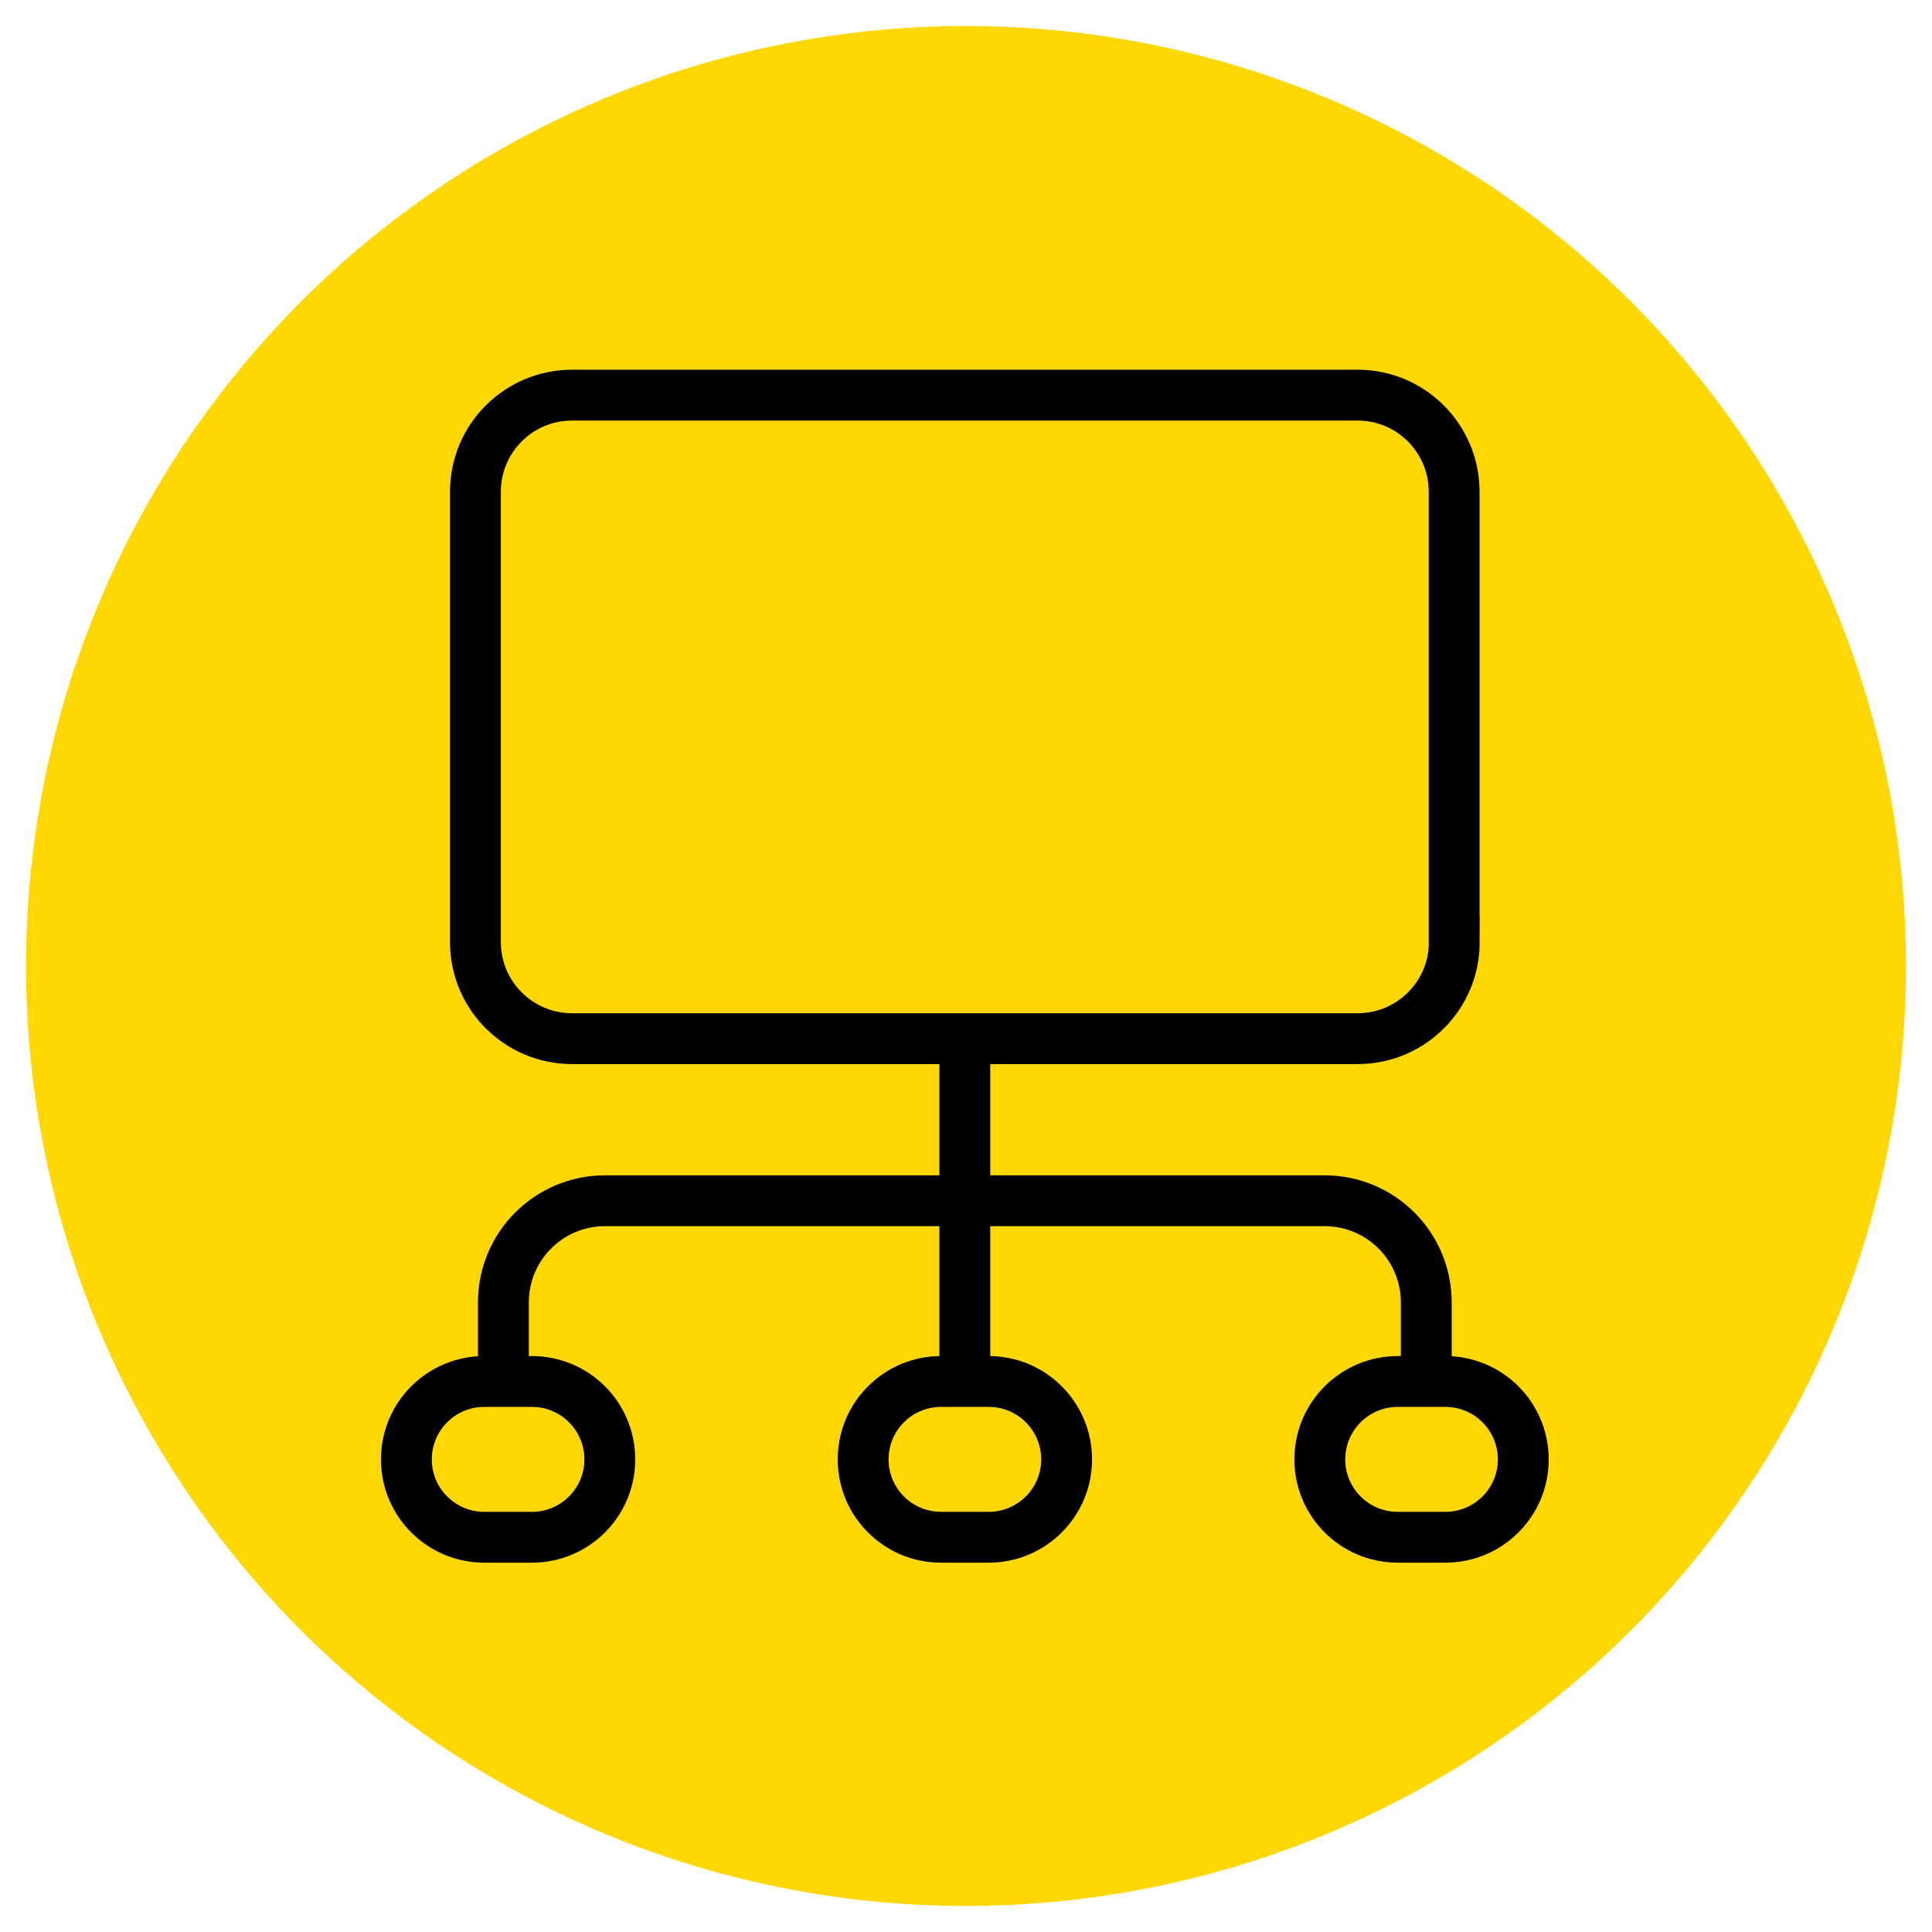
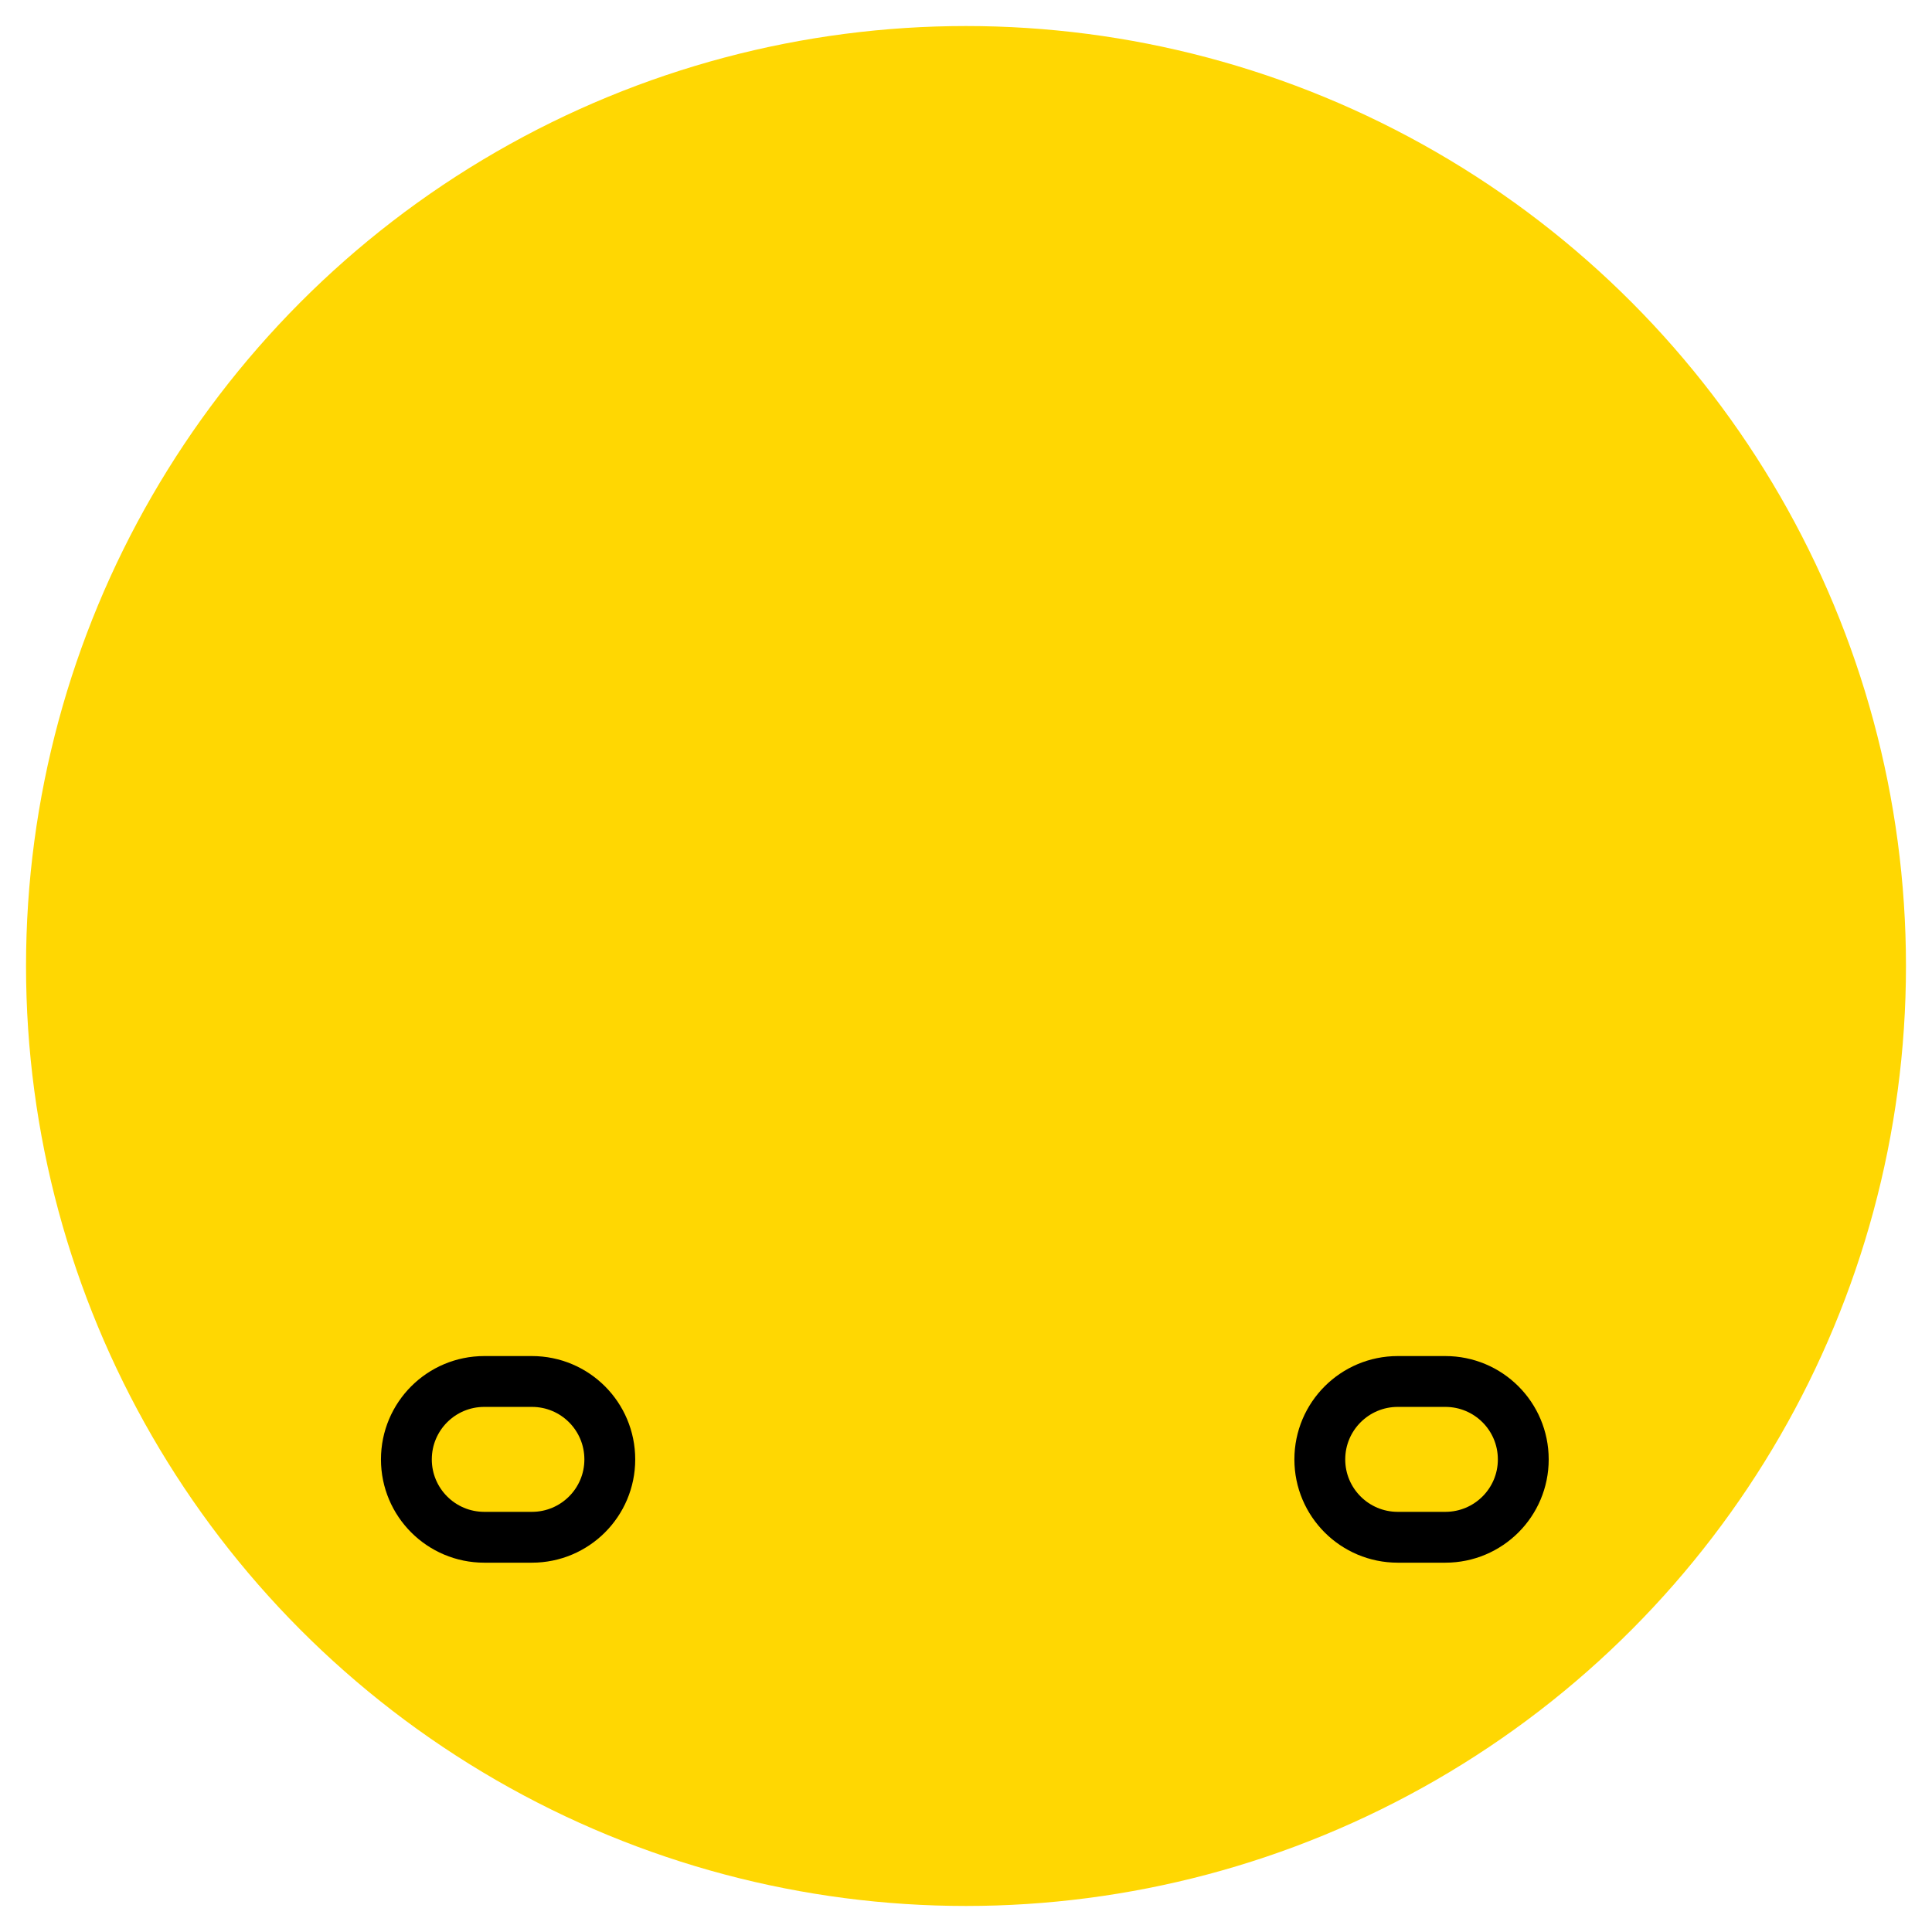
<svg xmlns="http://www.w3.org/2000/svg" xmlns:xlink="http://www.w3.org/1999/xlink" version="1.1" id="圖層_1" x="0px" y="0px" width="38px" height="38px" viewBox="0 0 38 38" enable-background="new 0 0 38 38" xml:space="preserve">
  <circle fill="#FFD702" cx="19" cy="19" r="18.488" />
-   <path fill="none" stroke="#000000" stroke-miterlimit="10" d="M28.604,18.531c0,1.049-0.853,1.898-1.899,1.898H11.251  c-1.049,0-1.9-0.851-1.9-1.898V9.672c0-1.049,0.851-1.9,1.9-1.9h15.452c1.048,0,1.898,0.851,1.898,1.9v8.859H28.604z" />
  <g>
    <path fill="none" stroke="#000000" stroke-miterlimit="10" d="M11.994,28.705c0,0.846-0.686,1.531-1.532,1.531H9.525   c-0.847,0-1.532-0.687-1.532-1.531l0,0c0-0.848,0.686-1.533,1.532-1.533h0.937C11.309,27.172,11.994,27.857,11.994,28.705   L11.994,28.705z" />
-     <path fill="none" stroke="#000000" stroke-miterlimit="10" d="M20.979,28.705c0,0.846-0.687,1.531-1.533,1.531h-0.937   c-0.847,0-1.532-0.687-1.532-1.531l0,0c0-0.848,0.686-1.533,1.532-1.533h0.937C20.292,27.172,20.979,27.857,20.979,28.705   L20.979,28.705z" />
    <path fill="none" stroke="#000000" stroke-miterlimit="10" d="M29.961,28.705c0,0.846-0.686,1.531-1.533,1.531h-0.936   c-0.848,0-1.533-0.687-1.533-1.531l0,0c0-0.848,0.688-1.533,1.533-1.533h0.936C29.275,27.172,29.961,27.857,29.961,28.705   L29.961,28.705z" />
  </g>
-   <line fill="none" stroke="#000000" stroke-miterlimit="10" x1="18.977" y1="20.063" x2="18.977" y2="27.172" />
  <g>
    <g>
      <defs>
        <rect id="SVGID_1_" x="7.993" y="20.316" width="23.209" height="6.854" />
      </defs>
      <clipPath id="SVGID_2_">
        <use xlink:href="#SVGID_1_" overflow="visible" />
      </clipPath>
-       <path clip-path="url(#SVGID_2_)" fill="none" stroke="#000000" stroke-miterlimit="10" d="M28.053,30.535c0,1.104-0.896,2-2,2    H11.901c-1.104,0-2-0.896-2-2v-4.918c0-1.105,0.896-2,2-2h14.152c1.104,0,2,0.895,2,2V30.535L28.053,30.535z" />
    </g>
  </g>
</svg>